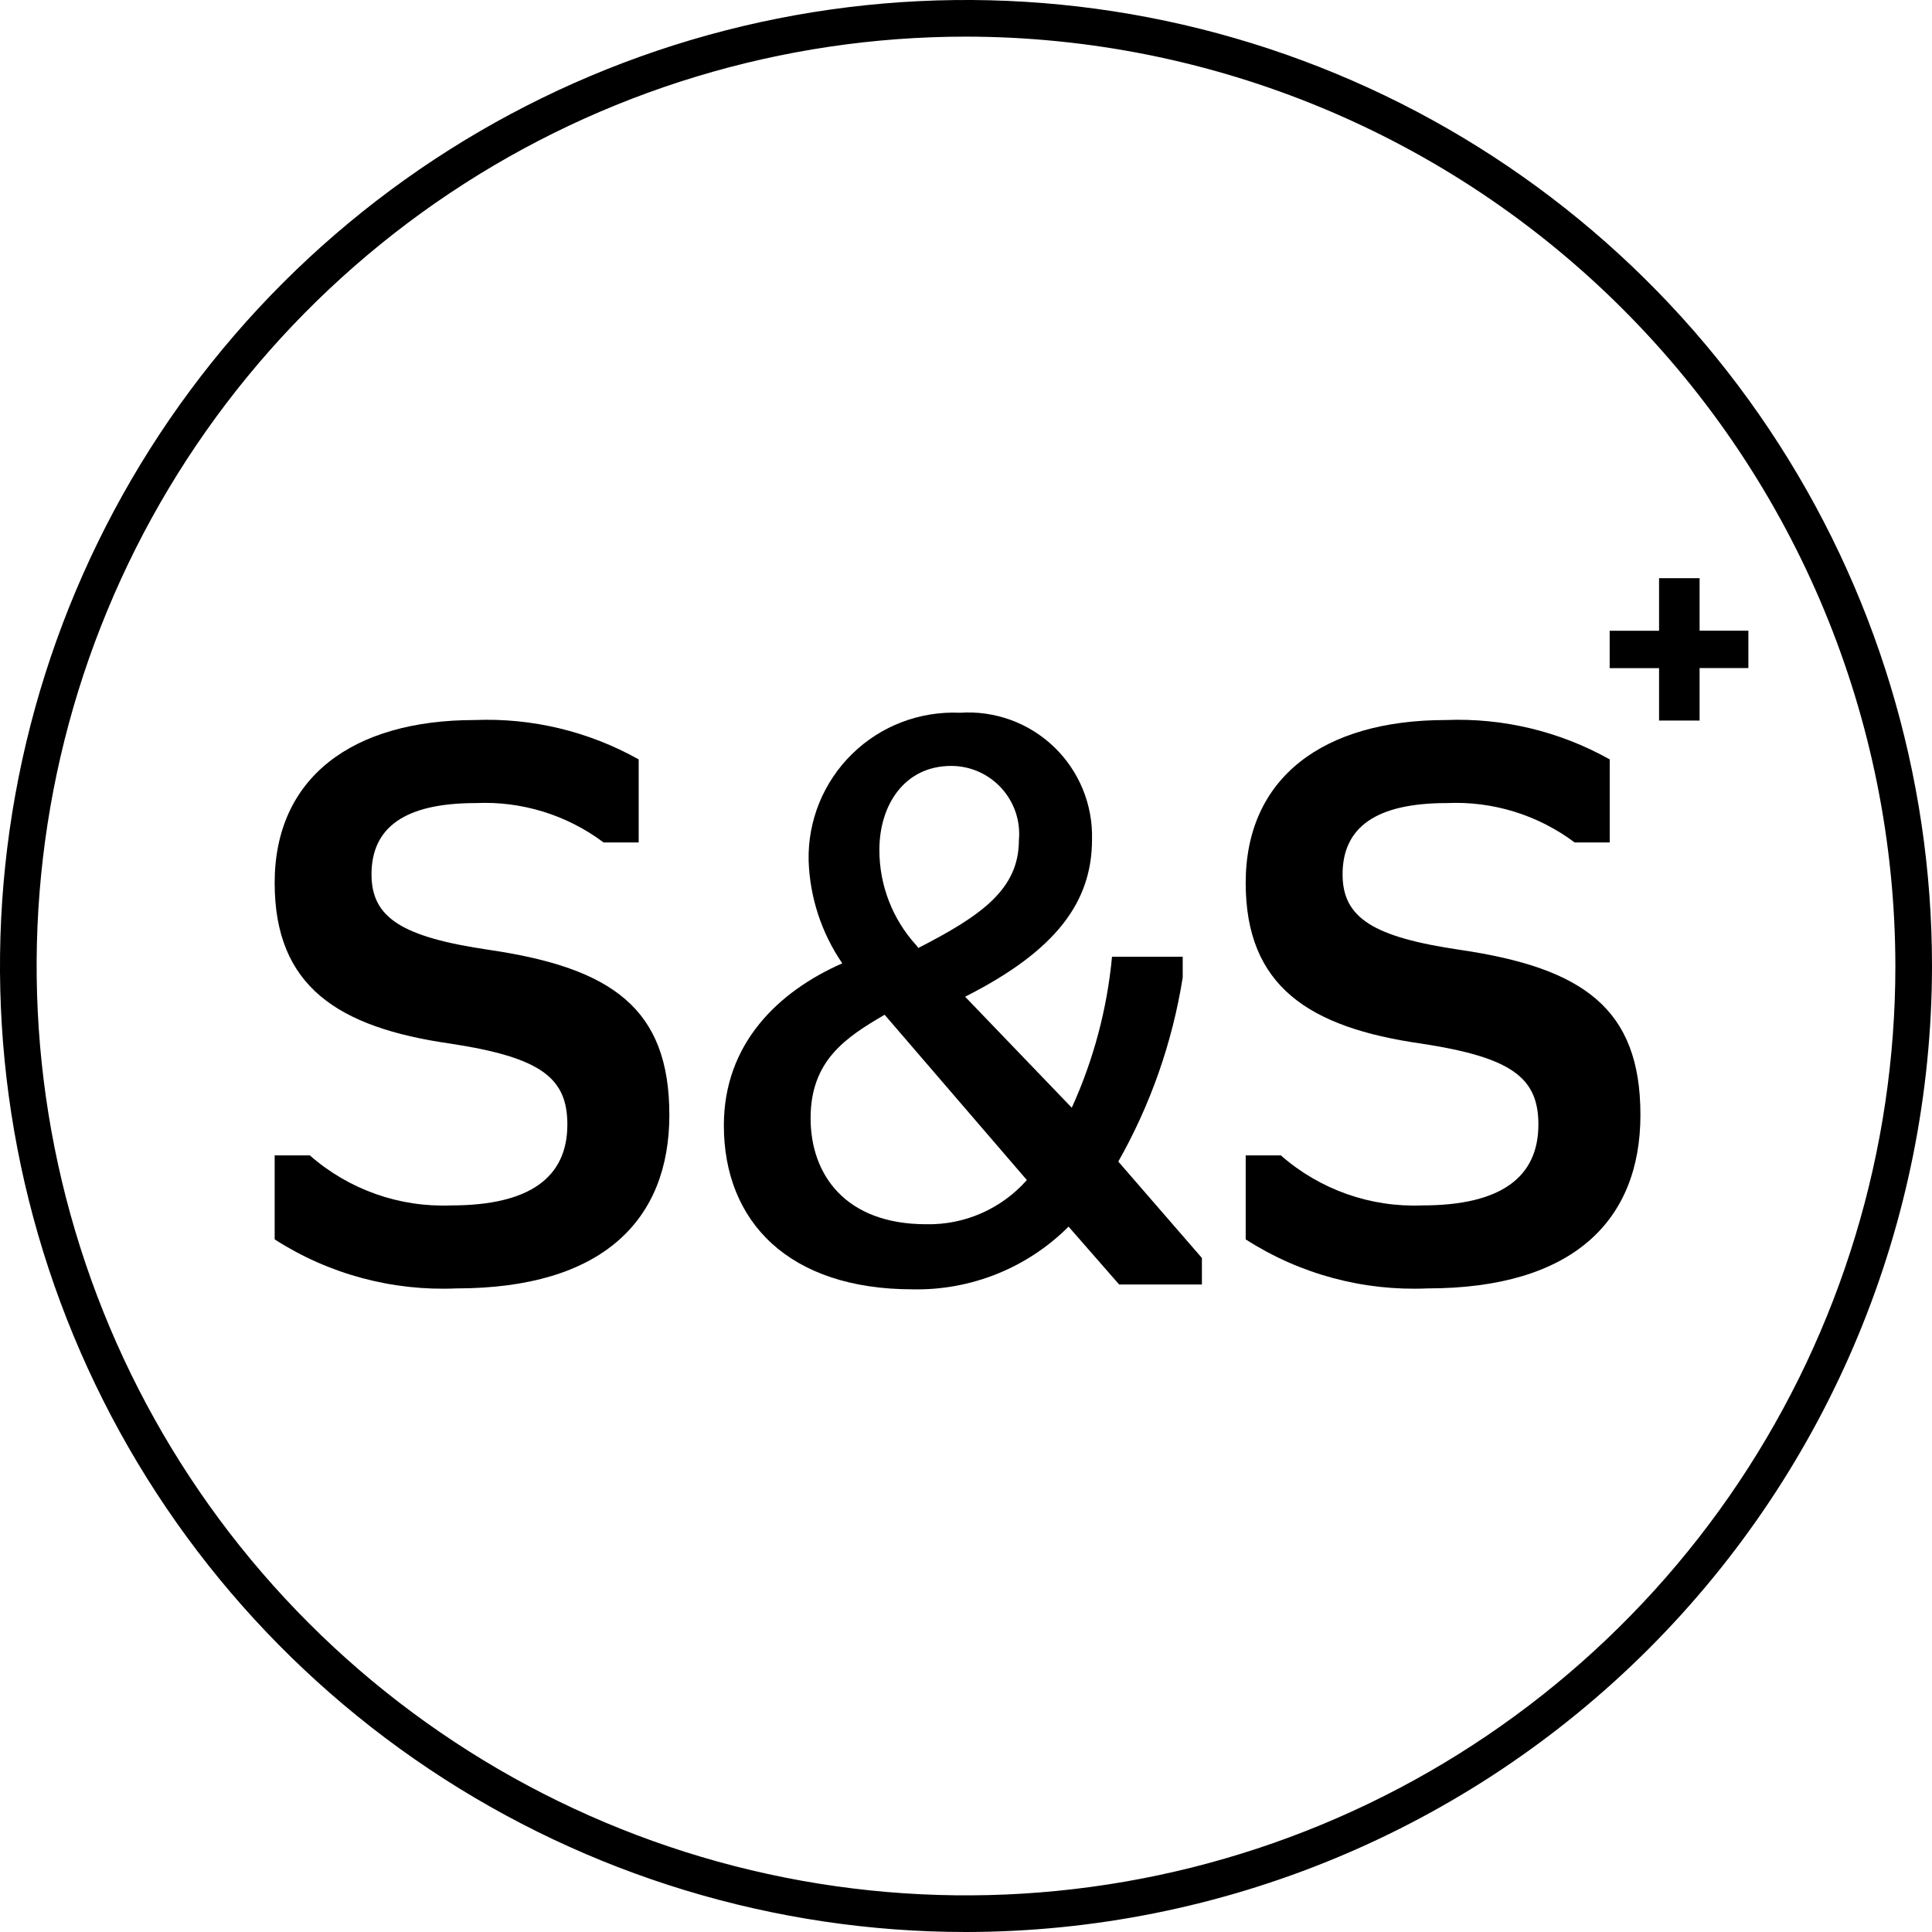
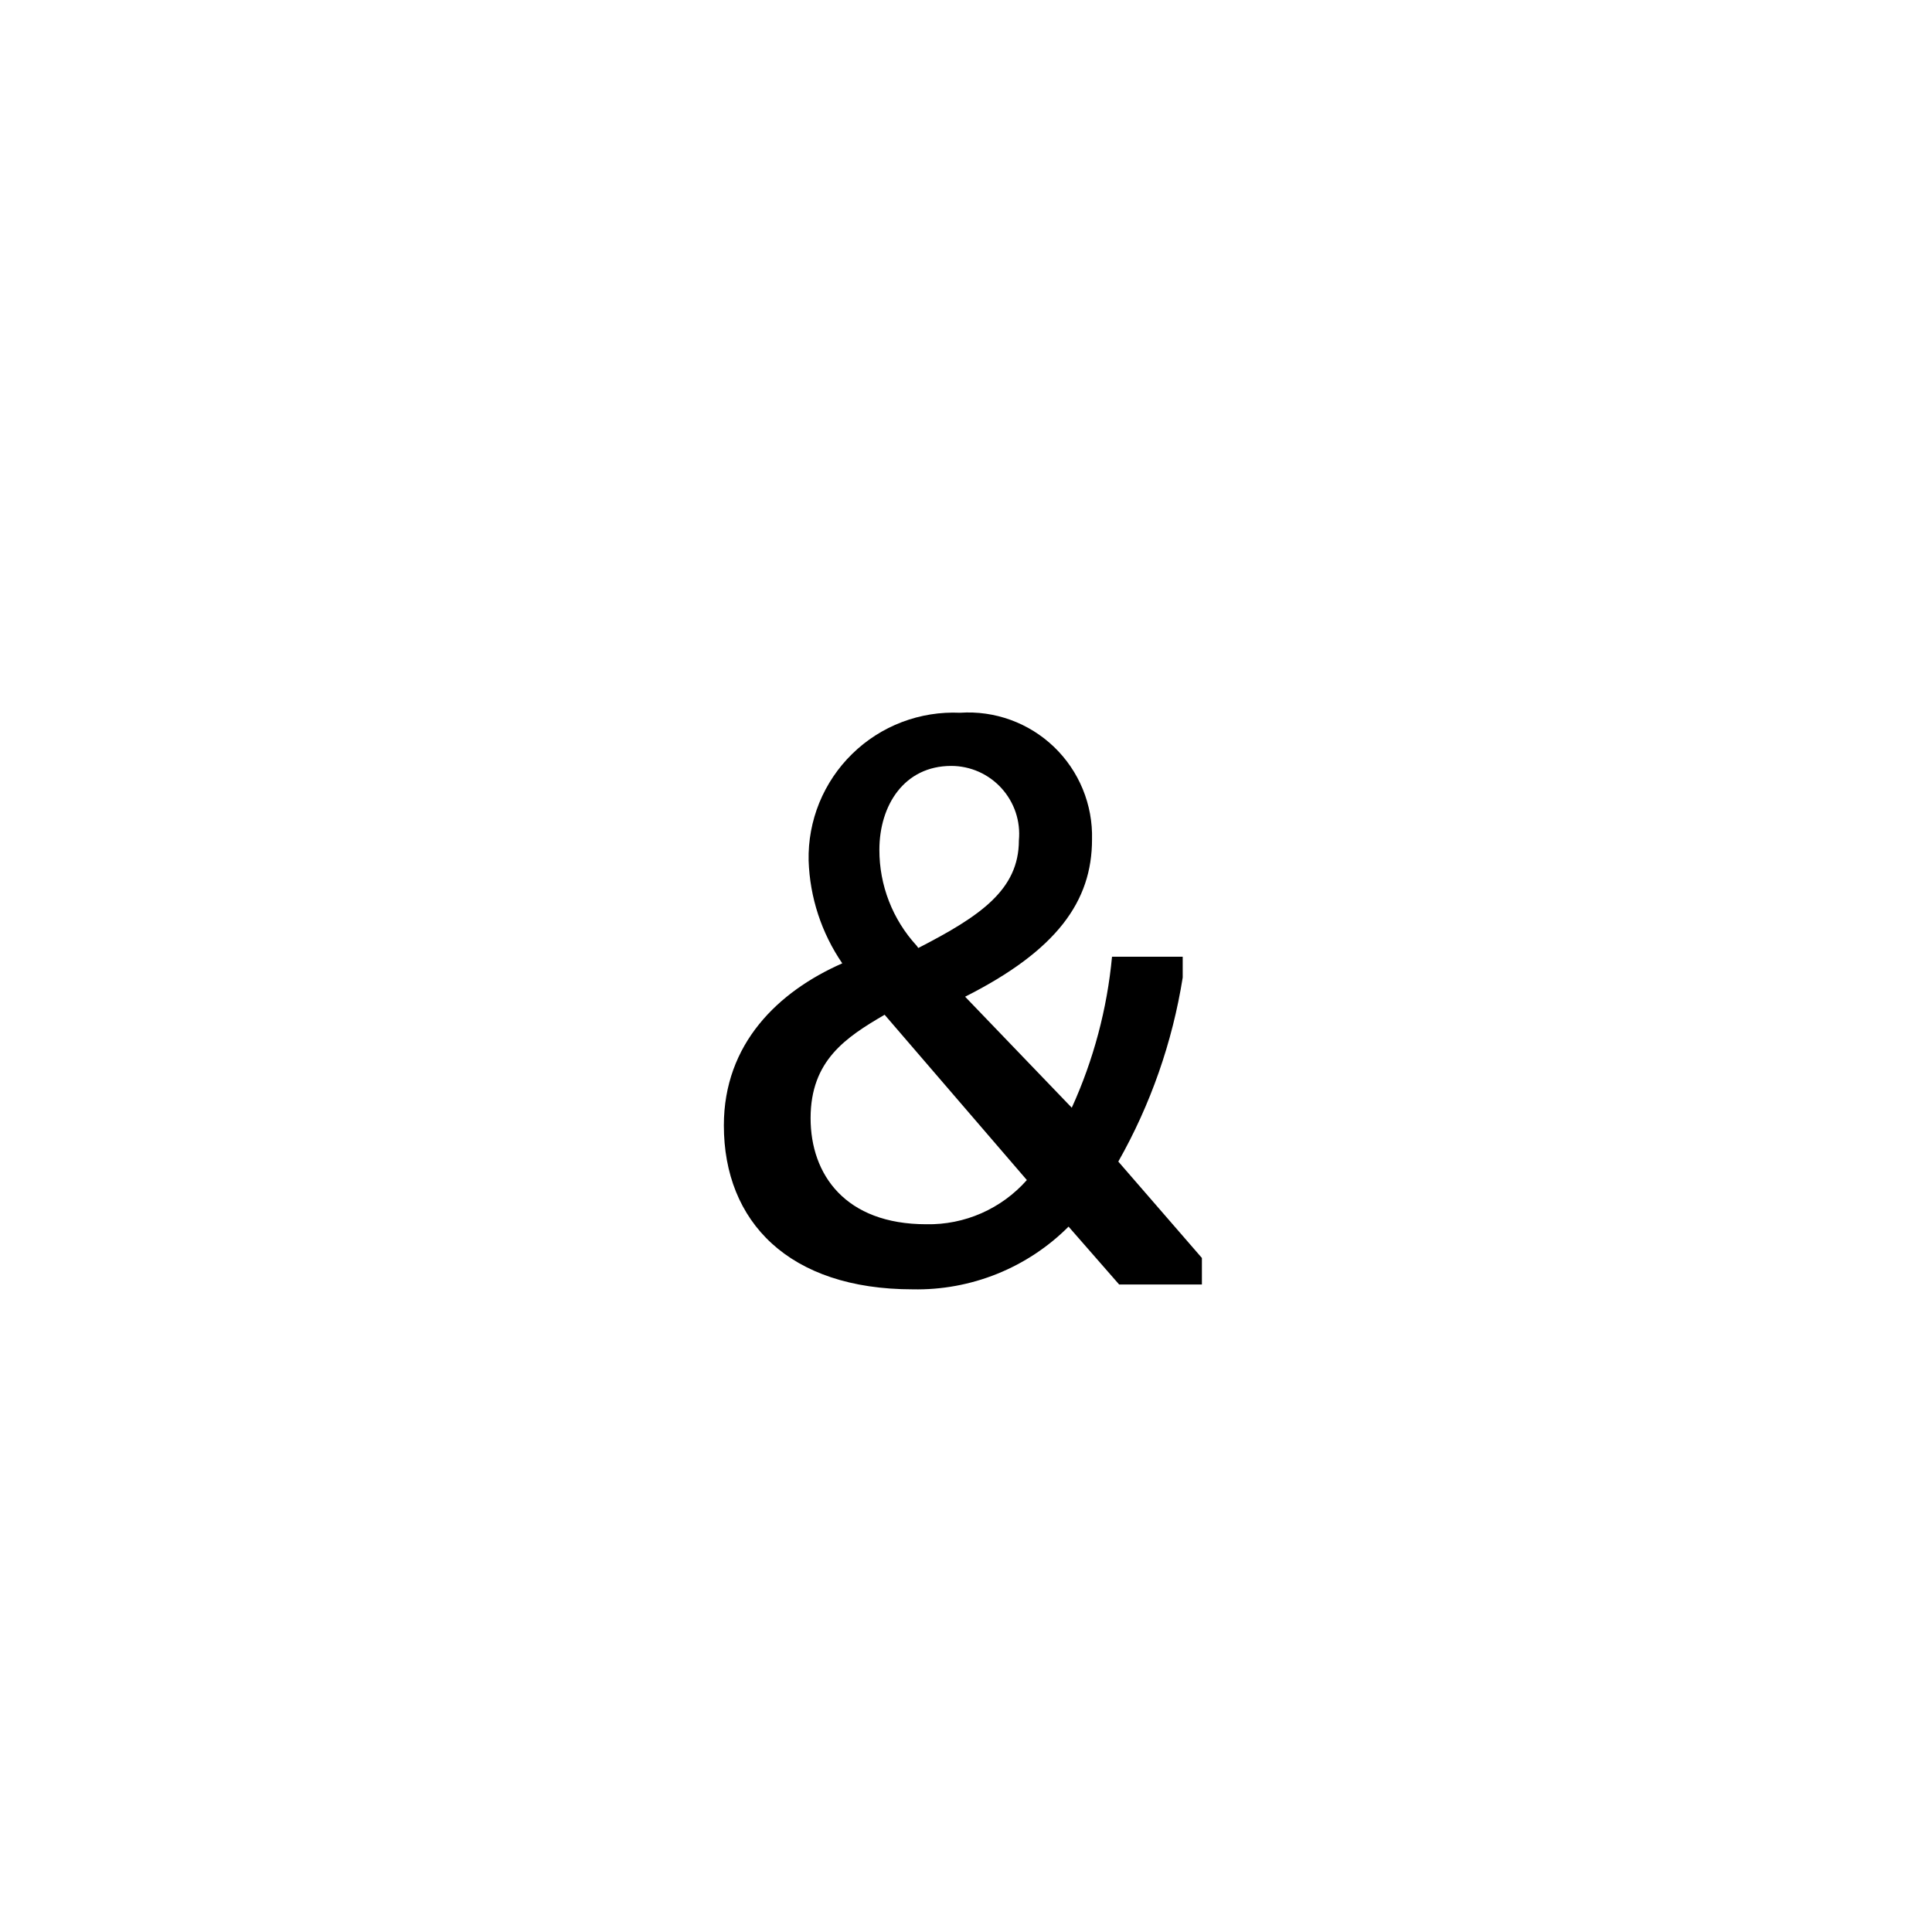
<svg xmlns="http://www.w3.org/2000/svg" version="1.1" width="48" height="48">
  <svg viewBox="0 0 48 48">
-     <path d="M24 48C19.253 48 14.613 46.592 10.666 43.955C6.72 41.318 3.643 37.57 1.827 33.184C0.01 28.799 -0.465 23.973 0.461 19.318C1.387 14.662 3.673 10.386 7.029 7.029C10.386 3.673 14.662 1.387 19.318 0.461C23.973 -0.465 28.799 0.01 33.184 1.827C37.57 3.643 41.318 6.72 43.955 10.666C46.593 14.613 48 19.253 48 24C47.993 30.363 45.462 36.463 40.963 40.963C36.463 45.462 30.363 47.993 24 48ZM24 0.91C19.433 0.91 14.969 2.264 11.172 4.801C7.375 7.339 4.415 10.945 2.668 15.164C0.92 19.383 0.463 24.026 1.354 28.505C2.245 32.984 4.444 37.098 7.673 40.327C10.902 43.556 15.016 45.755 19.495 46.646C23.974 47.537 28.617 47.08 32.836 45.332C37.055 43.585 40.661 40.625 43.199 36.828C45.736 33.031 47.09 28.567 47.09 24C47.083 17.878 44.648 12.009 40.319 7.681C35.991 3.352 30.122 0.917 24 0.91Z" fill="currentColor" />
-     <path d="M6.824 30.792V28.705H7.697C8.666 29.556 9.926 30.001 11.214 29.948C13.148 29.948 14.096 29.26 14.096 27.938C14.096 26.775 13.435 26.271 11.188 25.928C8.388 25.528 6.824 24.5 6.824 21.935C6.824 19.317 8.758 17.889 11.796 17.889C13.217 17.832 14.627 18.171 15.868 18.867V20.93H14.995C14.083 20.246 12.961 19.9 11.822 19.952C10.05 19.952 9.23 20.56 9.23 21.724C9.23 22.808 9.997 23.284 12.164 23.601C15.204 24.05 16.63 25.055 16.63 27.7C16.63 30.317 14.964 32.01 11.342 32.01C9.746 32.081 8.168 31.656 6.824 30.792Z" fill="currentColor" />
-     <path d="M30.949 30.792V28.705H31.822C32.791 29.556 34.051 30.001 35.339 29.948C37.273 29.948 38.221 29.26 38.221 27.938C38.221 26.775 37.56 26.271 35.313 25.928C32.513 25.528 30.949 24.5 30.949 21.935C30.949 19.317 32.883 17.889 35.921 17.889C37.343 17.832 38.752 18.171 39.993 18.867V20.93H39.121C38.208 20.246 37.087 19.9 35.947 19.952C34.175 19.952 33.356 20.56 33.356 21.724C33.356 22.808 34.123 23.284 36.289 23.601C39.331 24.05 40.756 25.055 40.756 27.7C40.756 30.317 39.089 32.01 35.467 32.01C33.871 32.081 32.293 31.656 30.949 30.792Z" fill="currentColor" />
    <path d="M27.784 28.859C28.586 27.443 29.128 25.895 29.384 24.287V23.769H27.628C27.506 25.067 27.168 26.335 26.628 27.521L23.978 24.763C26.255 23.613 27.131 22.394 27.131 20.855C27.142 20.427 27.064 20.002 26.901 19.606C26.739 19.211 26.495 18.853 26.187 18.557C25.878 18.261 25.511 18.032 25.109 17.886C24.707 17.74 24.279 17.679 23.852 17.708C23.36 17.686 22.868 17.765 22.407 17.94C21.946 18.116 21.526 18.384 21.174 18.729C20.821 19.073 20.543 19.487 20.356 19.943C20.17 20.4 20.079 20.89 20.09 21.383C20.12 22.295 20.41 23.18 20.926 23.934C19.334 24.634 17.984 25.93 17.984 27.961C17.984 30.356 19.601 32.033 22.675 32.033C23.392 32.048 24.105 31.917 24.77 31.65C25.436 31.382 26.041 30.983 26.548 30.475L27.805 31.913H29.861V31.254L27.784 28.859ZM23.634 19.029C23.869 19.029 24.102 19.079 24.317 19.174C24.532 19.27 24.724 19.409 24.882 19.583C25.04 19.757 25.16 19.962 25.235 20.185C25.309 20.408 25.336 20.644 25.314 20.878C25.314 22.108 24.353 22.761 22.816 23.552C22.802 23.541 22.784 23.502 22.77 23.491C22.175 22.842 21.846 21.993 21.848 21.112C21.849 20.006 22.466 19.029 23.634 19.029ZM23.014 30.416C20.998 30.416 20.139 29.179 20.139 27.781C20.139 26.344 21.02 25.771 21.978 25.211L25.512 29.318C25.2 29.671 24.815 29.952 24.384 30.142C23.952 30.332 23.485 30.425 23.014 30.416Z" fill="currentColor" />
-     <path d="M41.219 16.6H39.992V15.671H41.219V14.365H42.226V15.669H43.438V16.598H42.226V17.902H41.219V16.6Z" fill="currentColor" />
  </svg>
  <style>@media (prefers-color-scheme: light) { :root { filter: none; } }
@media (prefers-color-scheme: dark) { :root { filter: none; } }
</style>
</svg>